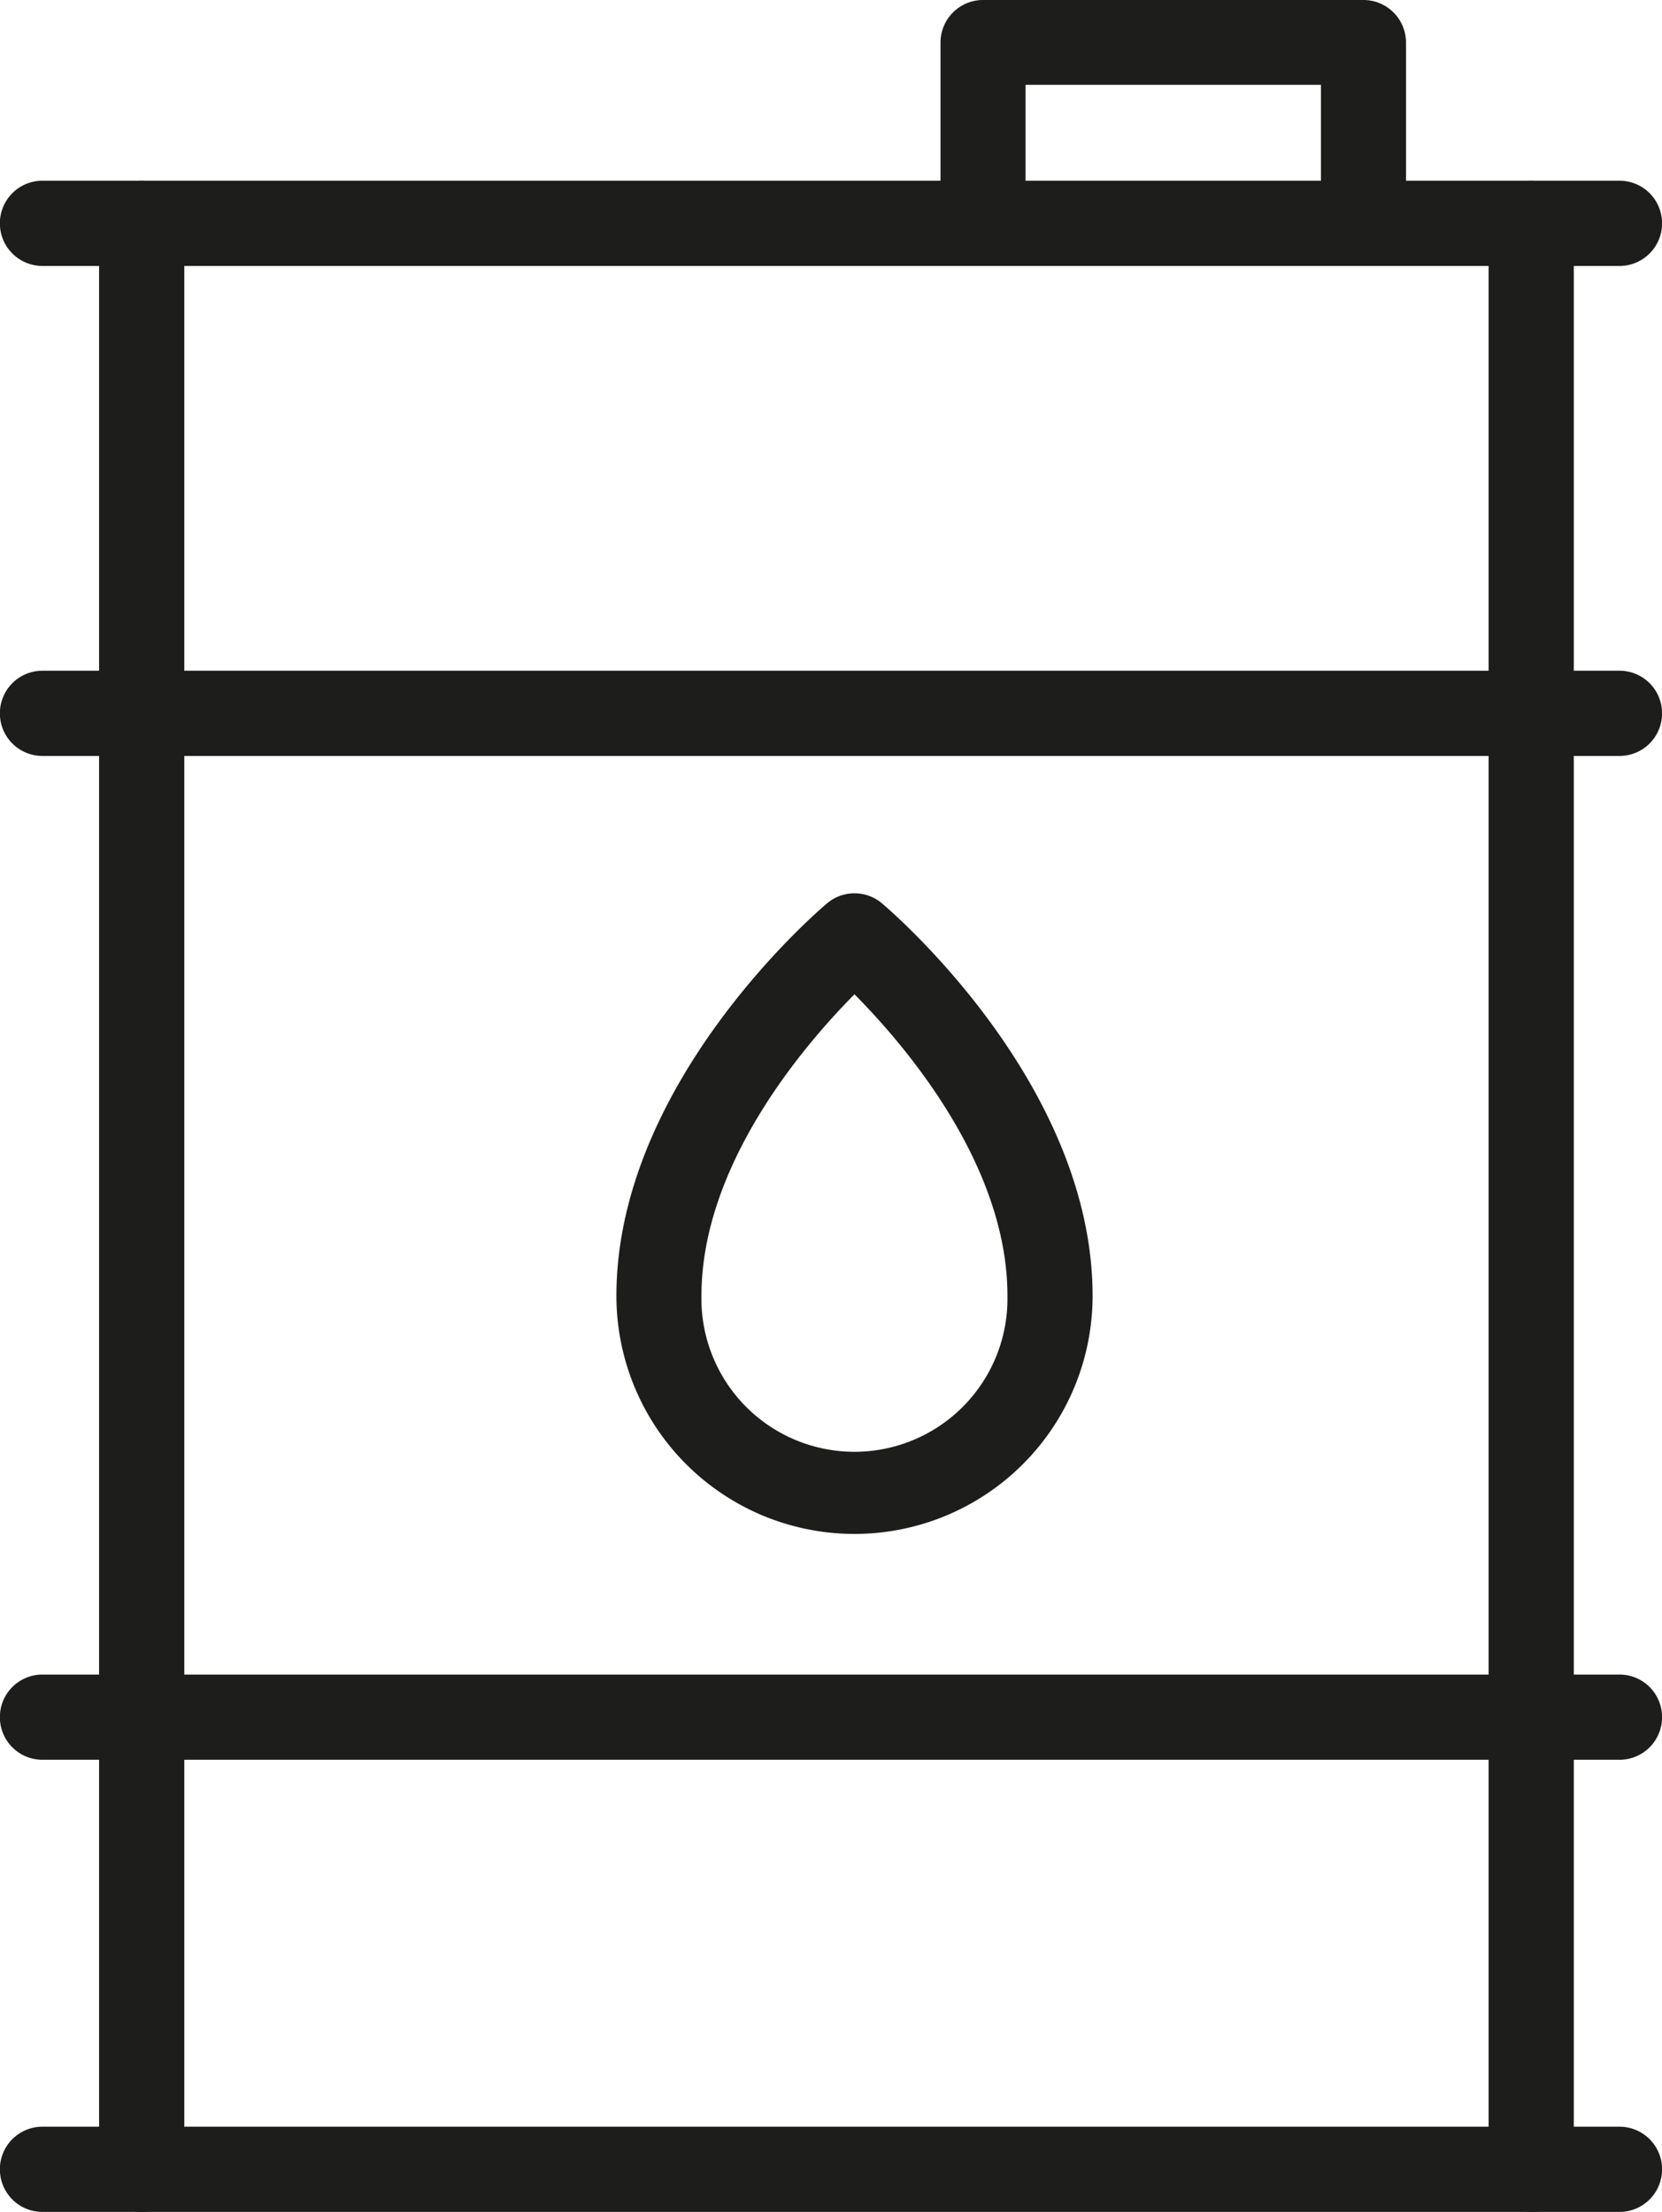
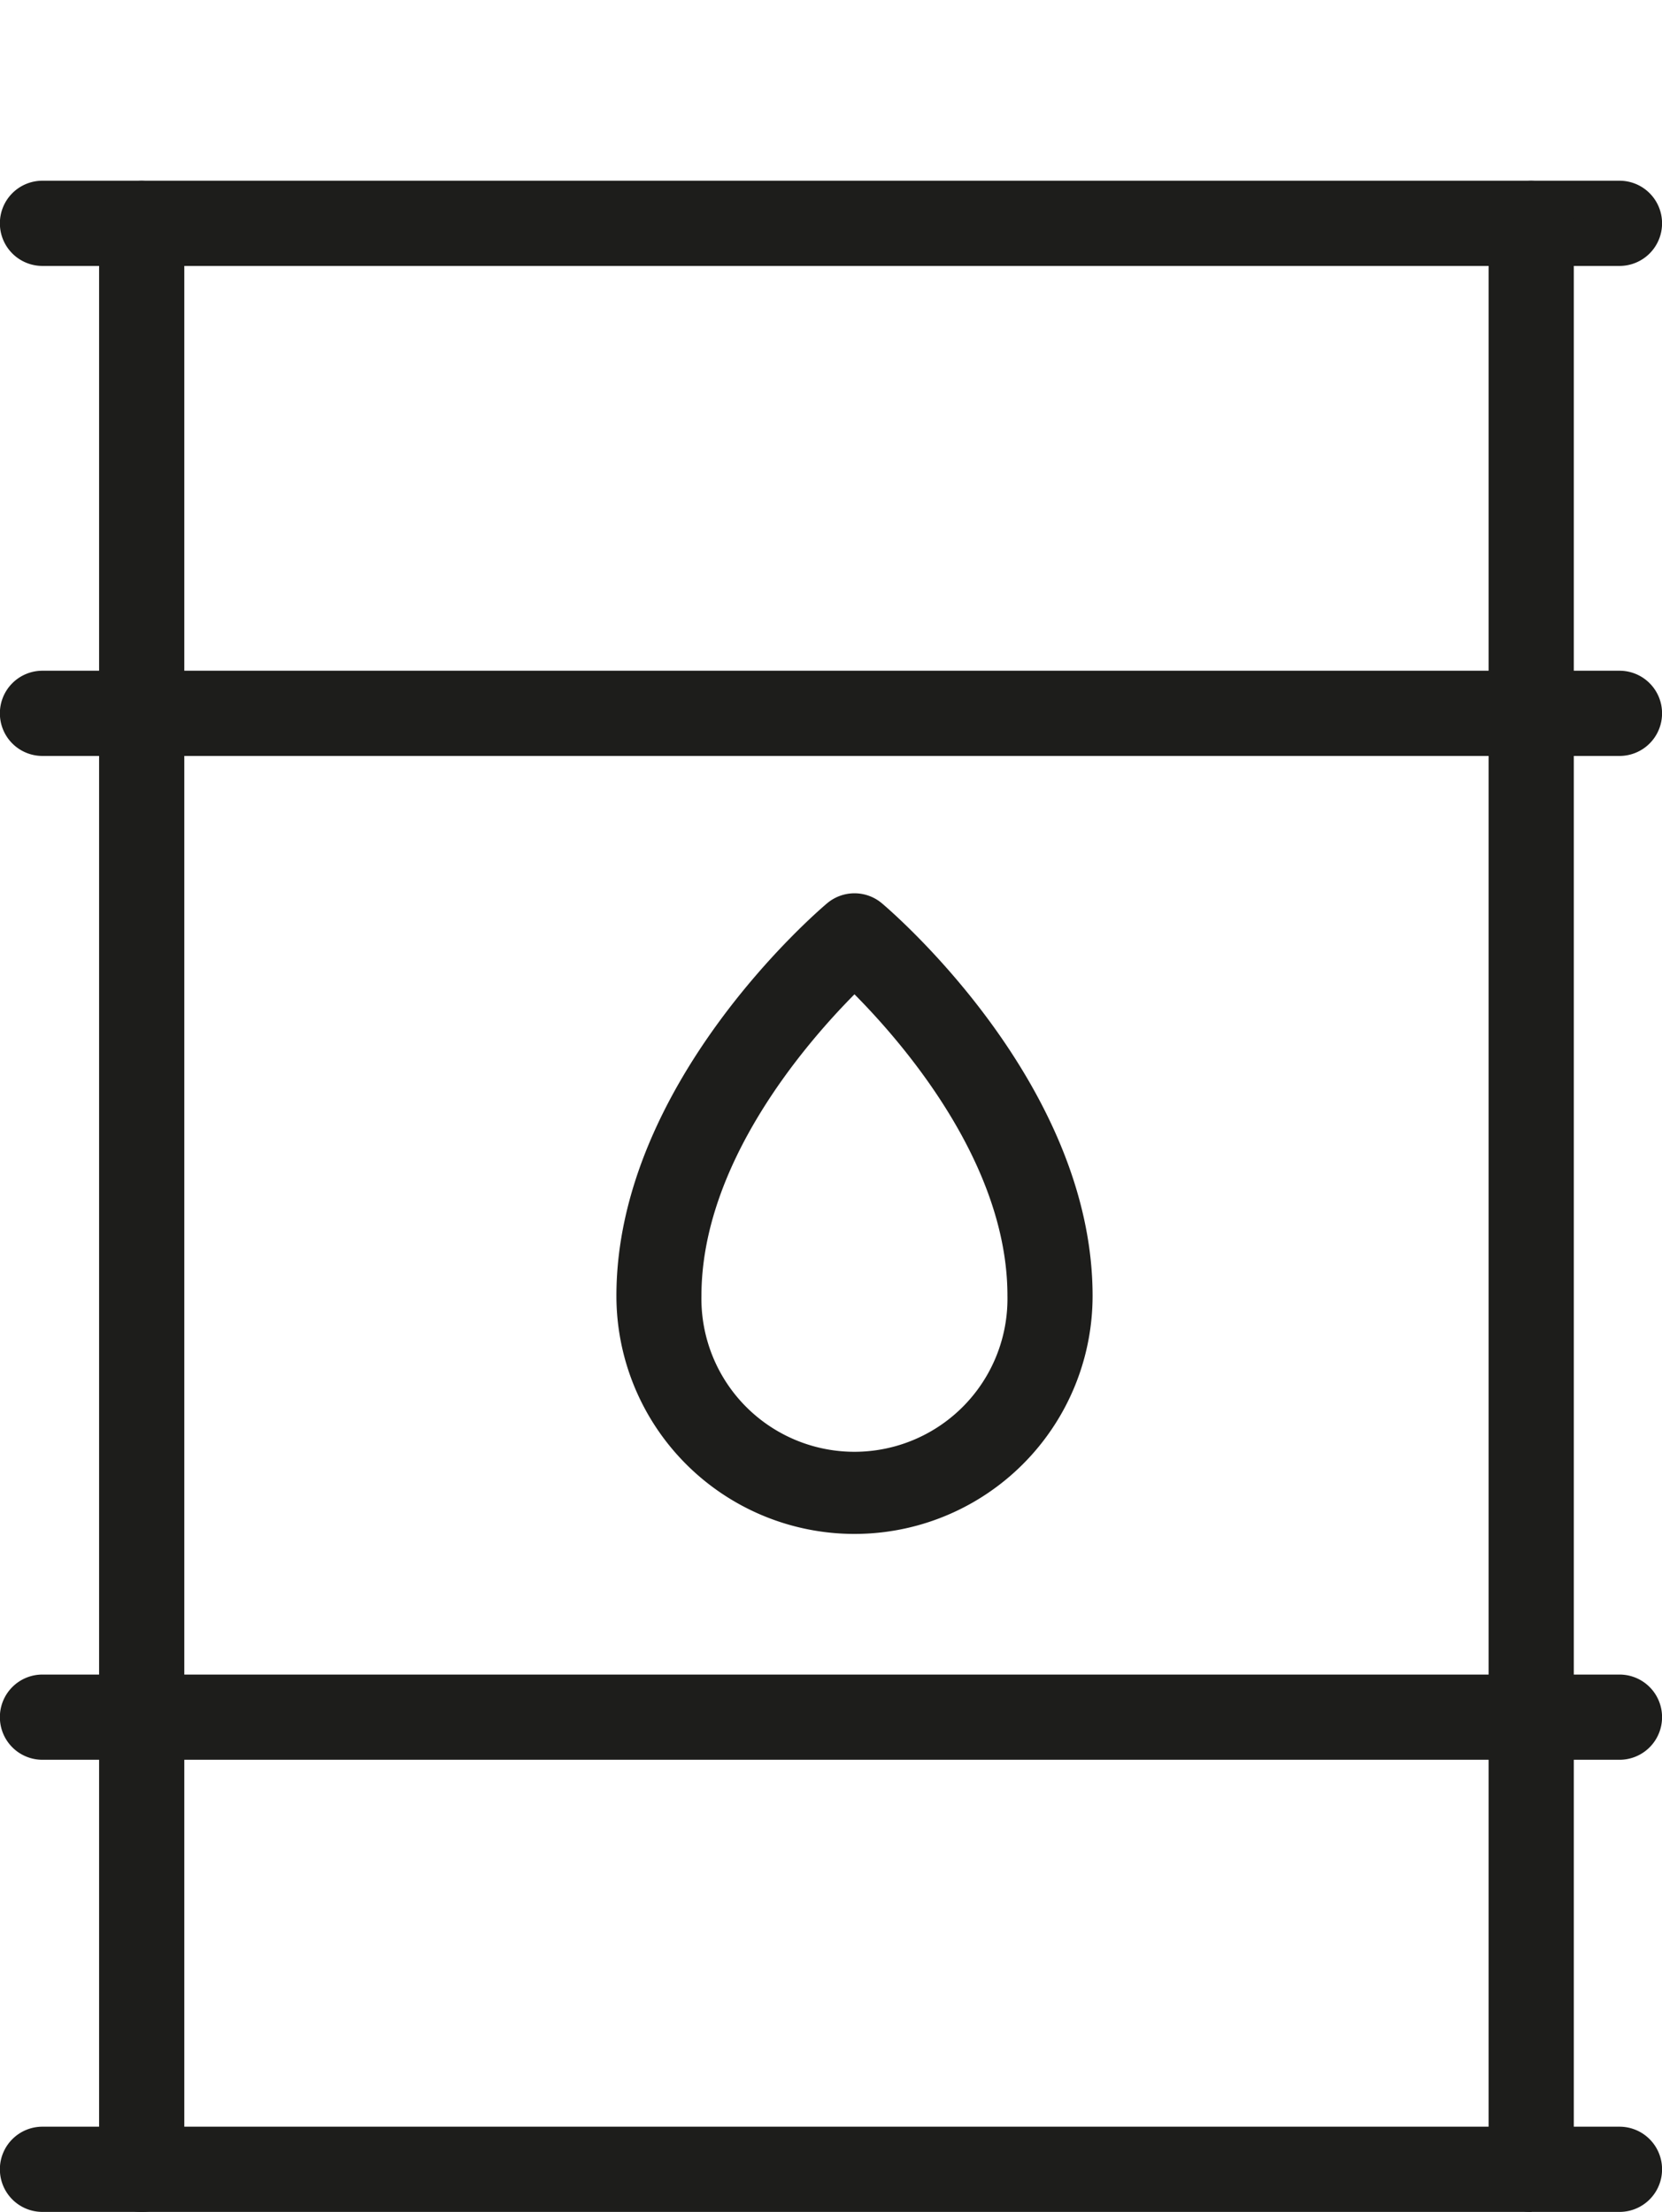
<svg xmlns="http://www.w3.org/2000/svg" id="Groupe_1206" data-name="Groupe 1206" width="30.02" height="39.949" viewBox="0 0 30.02 39.949">
  <path id="Ligne_252" data-name="Ligne 252" d="M26.255-1.461H-2.229A.768.768,0,0,1-3-2.229.768.768,0,0,1-2.229-3H26.255a.768.768,0,0,1,.768.768A.768.768,0,0,1,26.255-1.461Z" transform="translate(2.998 6.264)" fill="#1d1d1b" />
  <path id="Ligne_253" data-name="Ligne 253" d="M26.255-1.461H-2.229A.768.768,0,0,1-3-2.229.768.768,0,0,1-2.229-3H26.255a.768.768,0,0,1,.768.768A.768.768,0,0,1,26.255-1.461Z" transform="translate(2.998 15.114)" fill="#1d1d1b" />
  <path id="Ligne_254" data-name="Ligne 254" d="M26.255-1.461H-2.229A.768.768,0,0,1-3-2.229.768.768,0,0,1-2.229-3H26.255a.768.768,0,0,1,.768.768A.768.768,0,0,1,26.255-1.461Z" transform="translate(2.998 33.244)" fill="#1d1d1b" />
  <path id="Ligne_255" data-name="Ligne 255" d="M26.255-1.461H-2.229A.768.768,0,0,1-3-2.229.768.768,0,0,1-2.229-3H26.255a.768.768,0,0,1,.768.768A.768.768,0,0,1,26.255-1.461Z" transform="translate(2.998 41.41)" fill="#1d1d1b" />
  <path id="Ligne_256" data-name="Ligne 256" d="M-2.229,33.686A.768.768,0,0,1-3,32.917V-2.229A.768.768,0,0,1-2.229-3a.768.768,0,0,1,.768.768V32.917A.768.768,0,0,1-2.229,33.686Z" transform="translate(4.79 6.264)" fill="#1d1d1b" />
-   <path id="Ligne_257" data-name="Ligne 257" d="M-2.229,33.686A.768.768,0,0,1-3,32.917V-2.229A.768.768,0,0,1-2.229-3a.768.768,0,0,1,.768.768V32.917A.768.768,0,0,1-2.229,33.686Z" transform="translate(29.888 6.264)" fill="#1d1d1b" />
-   <path id="Tracé_1995" data-name="Tracé 1995" d="M319.418,4.8a.768.768,0,0,1-.768-.768v-2.5h-5.336v2.5a.768.768,0,0,1-1.536,0V.768A.768.768,0,0,1,312.546,0h6.872a.768.768,0,0,1,.768.768V4.034A.768.768,0,0,1,319.418,4.8Z" transform="translate(-294.79 0)" fill="#1d1d1b" />
+   <path id="Ligne_257" data-name="Ligne 257" d="M-2.229,33.686A.768.768,0,0,1-3,32.917V-2.229A.768.768,0,0,1-2.229-3a.768.768,0,0,1,.768.768V32.917Z" transform="translate(29.888 6.264)" fill="#1d1d1b" />
  <path id="Tracé_1996" data-name="Tracé 1996" d="M293.235,74.528a4.3,4.3,0,0,1-4.3-4.3c0-3.845,3.65-6.959,3.806-7.09a.768.768,0,0,1,.989,0c.155.131,3.806,3.244,3.806,7.09A4.3,4.3,0,0,1,293.235,74.528Zm0-9.746c-.912.92-2.764,3.079-2.764,5.446a2.764,2.764,0,1,0,5.527,0C296,67.861,294.146,65.7,293.235,64.782Z" transform="translate(-277.801 -46.824)" fill="#1d1d1b" />
</svg>